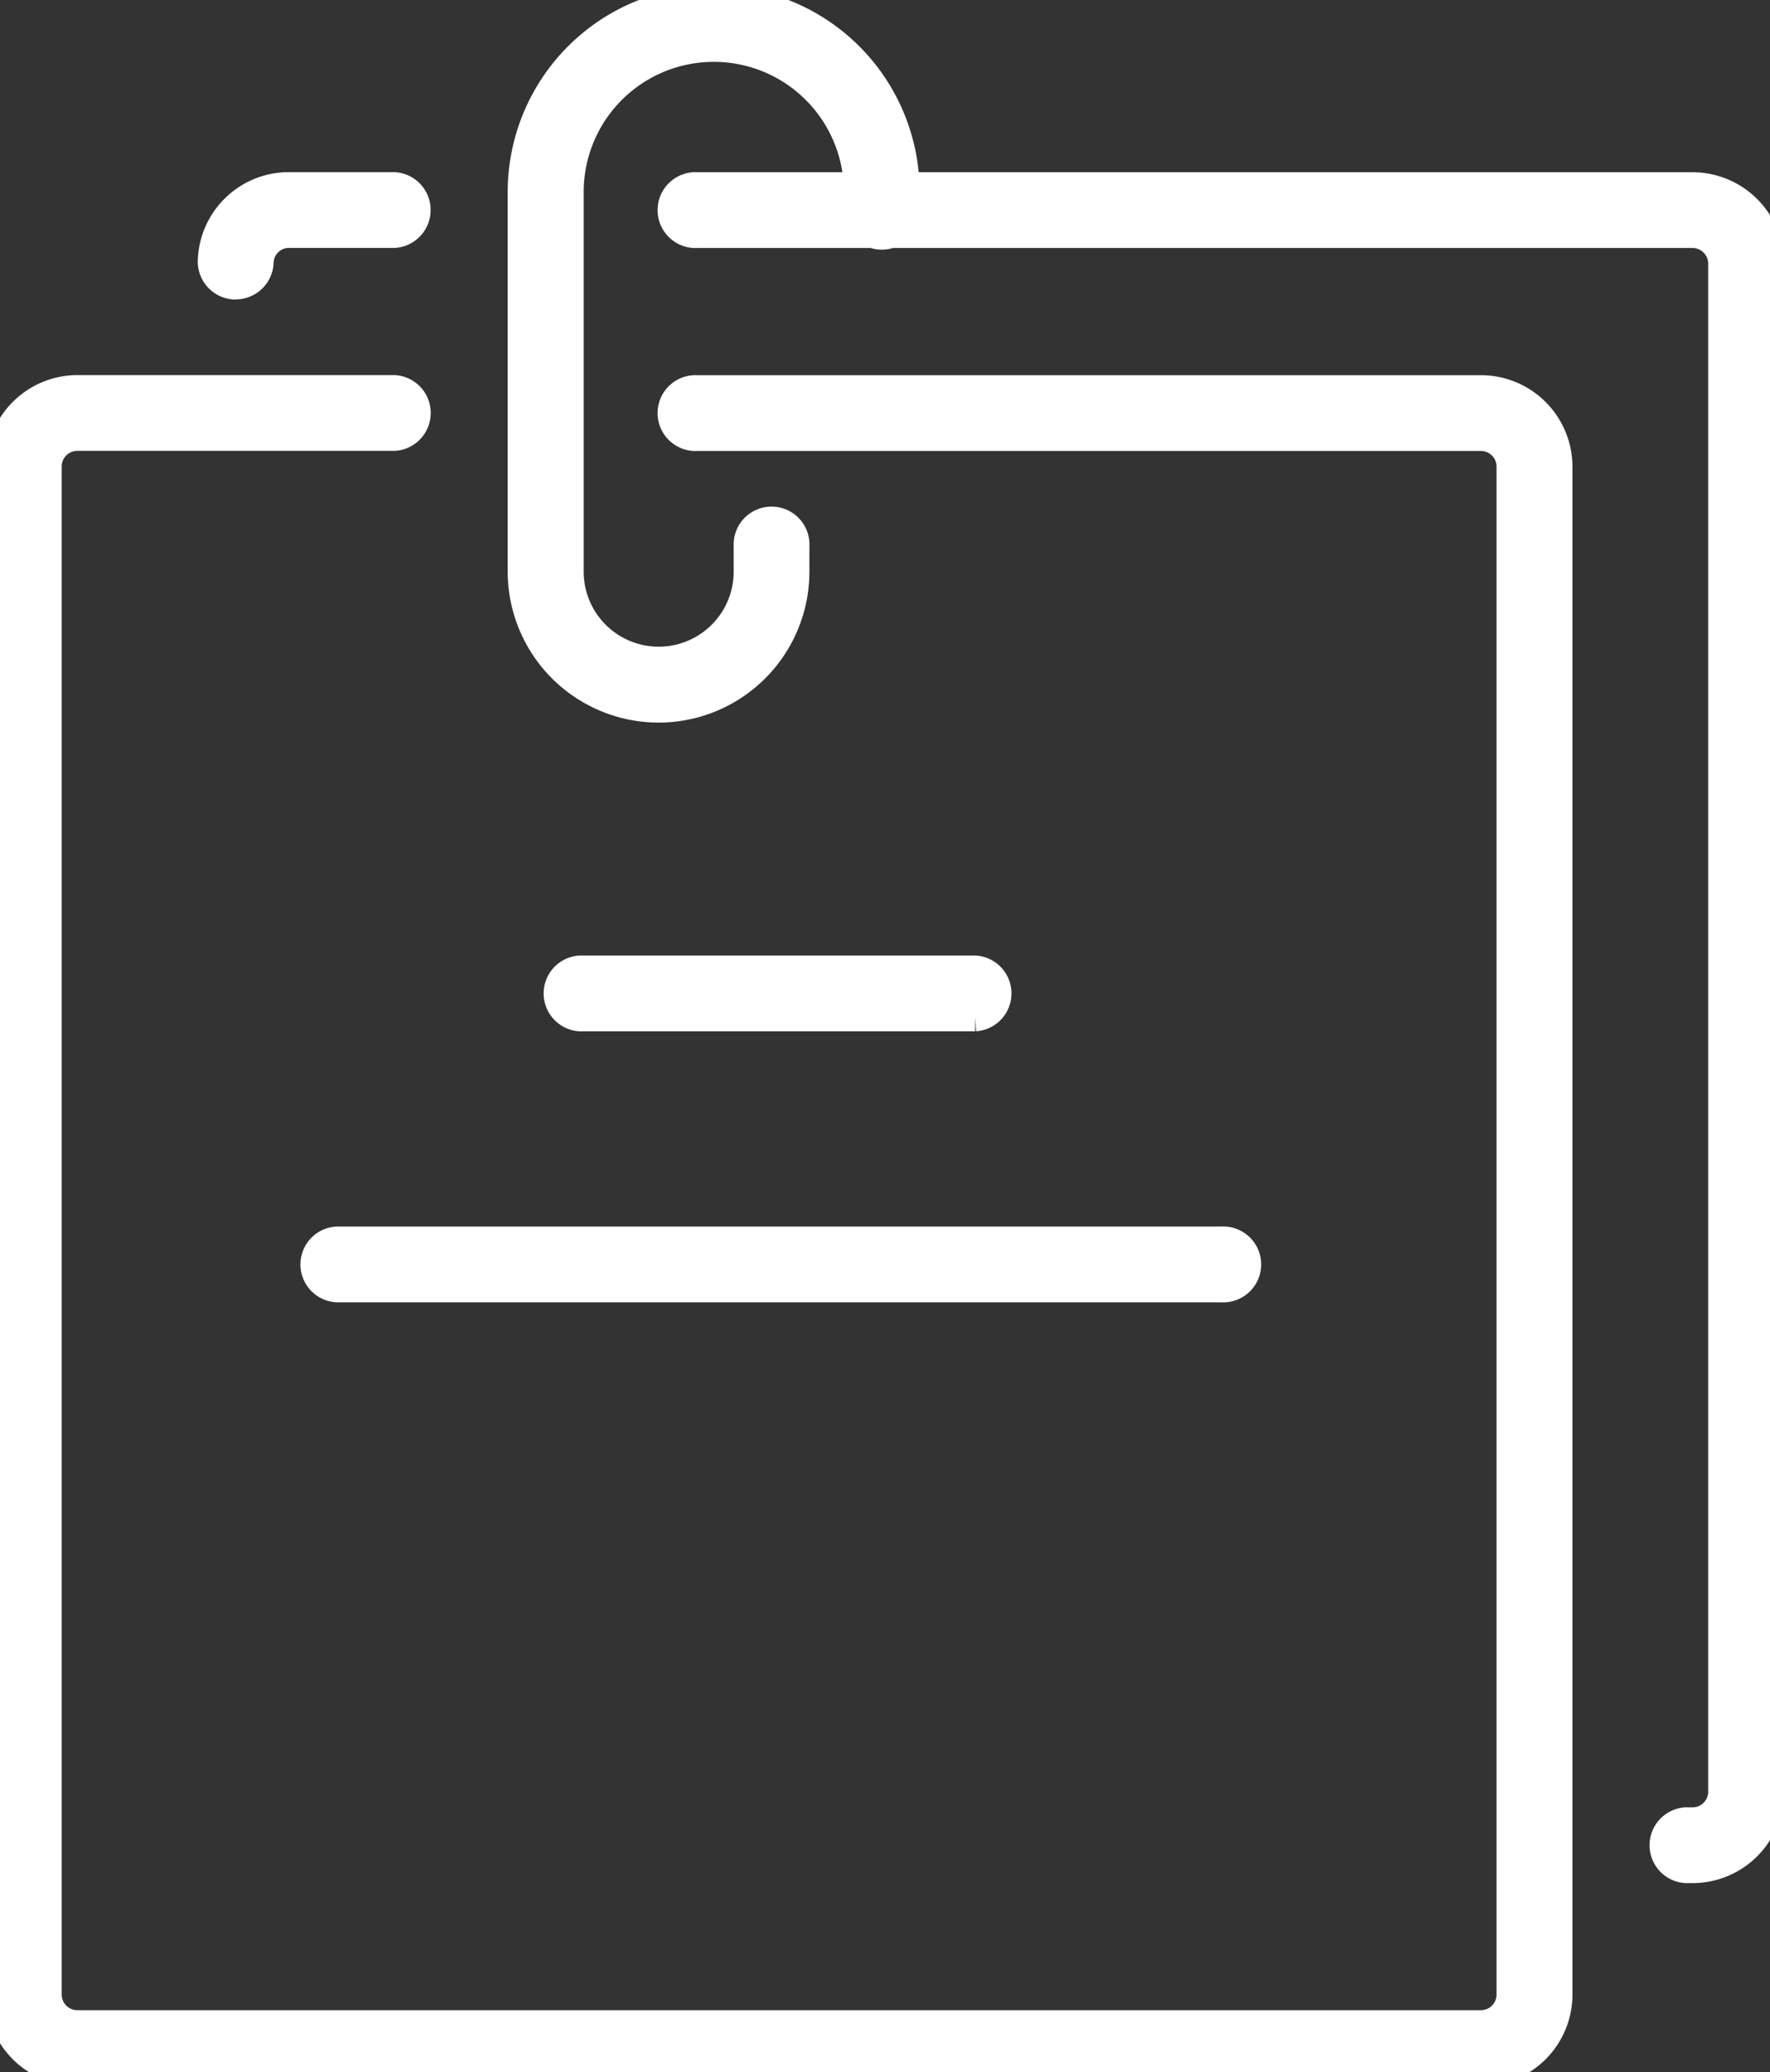
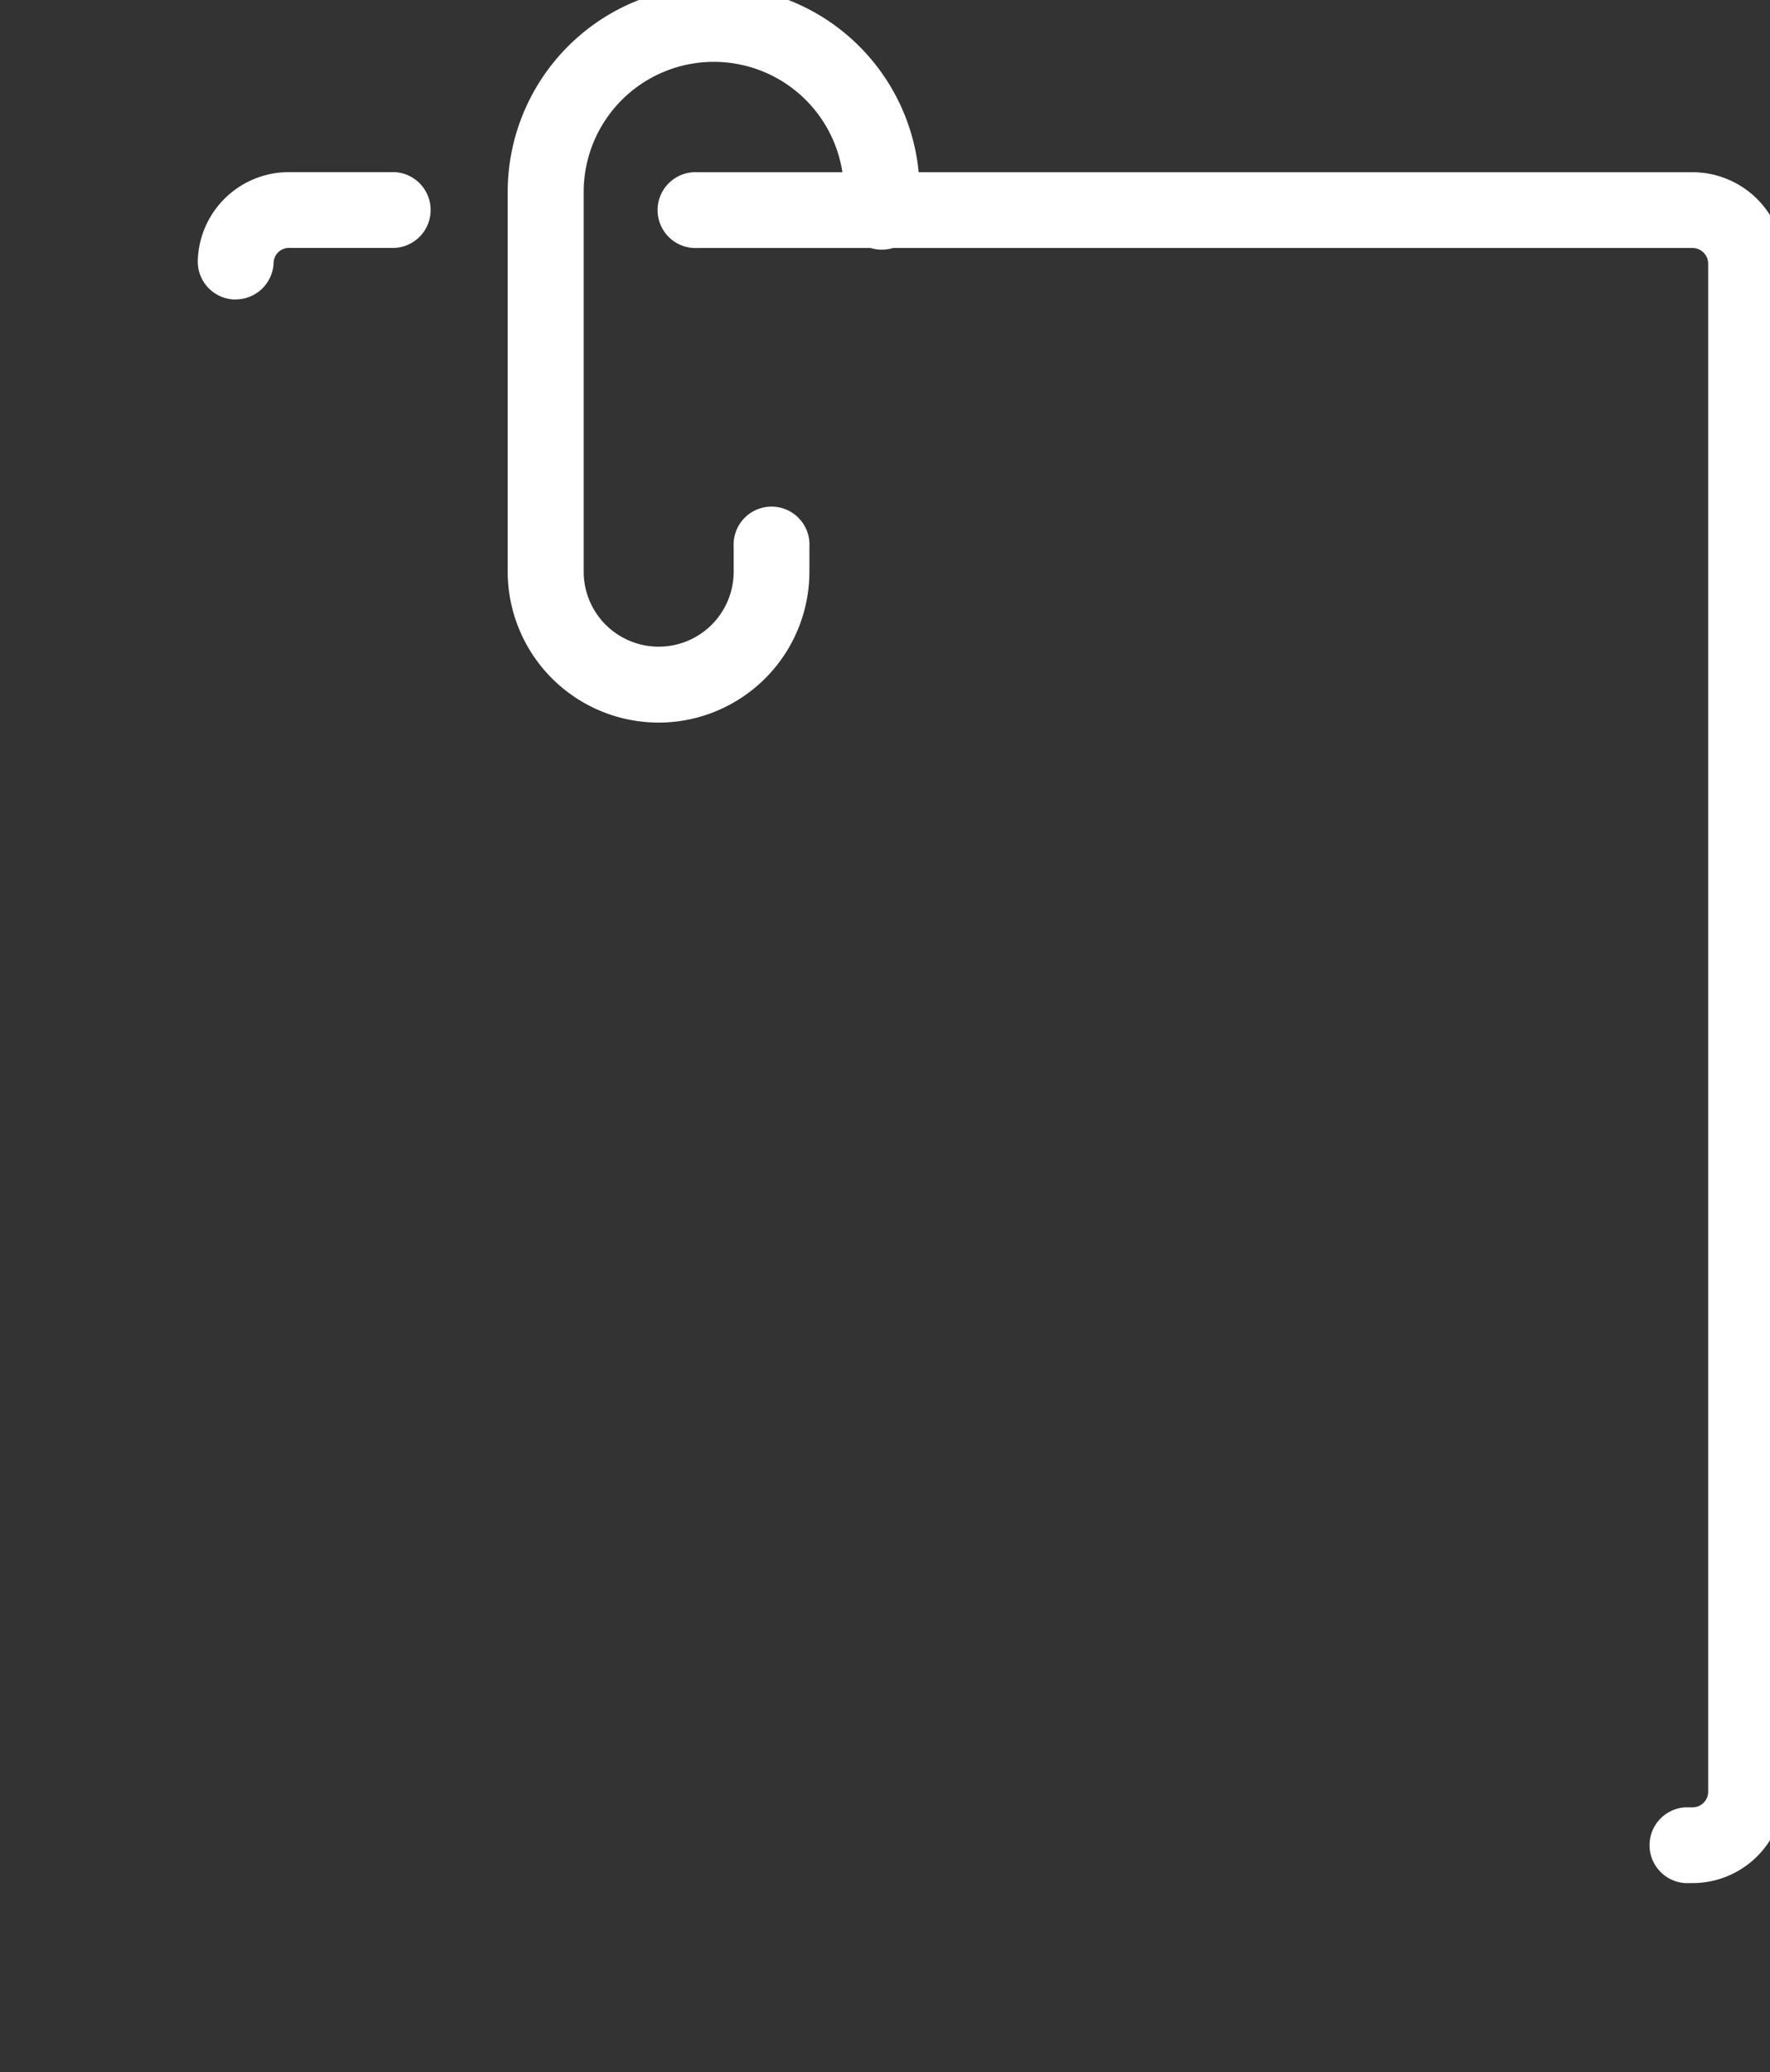
<svg xmlns="http://www.w3.org/2000/svg" id="Group_1960" data-name="Group 1960" width="63.106" height="73.836" viewBox="0 0 63.106 73.836">
  <rect x="0" y="0" width="63.106" height="73.836" fill="#333333" stroke="none" />
  <defs>
    <clipPath id="clip-path">
      <rect id="Rectangle_7361" data-name="Rectangle 7361" width="63.106" height="73.836" fill="#fff" stroke="#fff" stroke-width="1" />
    </clipPath>
  </defs>
  <g id="Group_1959" data-name="Group 1959" clip-path="url(#clip-path)">
    <path id="Path_7113" data-name="Path 7113" d="M27.967,27.358h-.032a.852.852,0,0,1-.82-.883,2.746,2.746,0,0,1,2.751-2.656h3.757a.852.852,0,0,1,0,1.7H29.866a1.047,1.047,0,0,0-1.048,1.014.853.853,0,0,1-.851.821" transform="translate(-19.563 -17.185)" fill="#fff" stroke="#fff" stroke-width="1" />
    <path id="Path_7114" data-name="Path 7114" d="M122.524,83.788h-.238a.852.852,0,0,1,0-1.7h.238a1.057,1.057,0,0,0,1.059-1.053V26.581a1.06,1.06,0,0,0-1.059-1.059H87.036a.852.852,0,1,1,0-1.7h35.488a2.766,2.766,0,0,1,2.763,2.763V81.031a2.764,2.764,0,0,1-2.763,2.757" transform="translate(-62.181 -17.185)" fill="#fff" stroke="#fff" stroke-width="1" />
    <path id="Path_7115" data-name="Path 7115" d="M71.683,25.248A4.884,4.884,0,0,1,66.8,20.369V6.842a6.843,6.843,0,1,1,13.687,0v.643a.852.852,0,1,1-1.7,0V6.842a5.139,5.139,0,1,0-10.278,0V20.369a3.174,3.174,0,0,0,6.348,0v-.907a.852.852,0,1,1,1.7,0v.907a4.88,4.88,0,0,1-4.879,4.879" transform="translate(-48.199 0.001)" fill="#fff" stroke="#fff" stroke-width="1" />
-     <path id="Path_7116" data-name="Path 7116" d="M52.8,109.758H2.763A2.764,2.764,0,0,1,0,107V52.546a2.764,2.764,0,0,1,2.763-2.758h11.3a.852.852,0,0,1,0,1.7H2.763A1.057,1.057,0,0,0,1.7,52.546V107a1.057,1.057,0,0,0,1.059,1.053H52.8A1.056,1.056,0,0,0,53.856,107V52.546A1.057,1.057,0,0,0,52.8,51.492H24.855a.852.852,0,1,1,0-1.7H52.8a2.764,2.764,0,0,1,2.763,2.758V107a2.763,2.763,0,0,1-2.763,2.757" transform="translate(0 -35.922)" fill="#fff" stroke="#fff" stroke-width="1" />
-     <path id="Path_7117" data-name="Path 7117" d="M86.427,125.745H72.452a.852.852,0,1,1,0-1.7H86.427a.852.852,0,0,1,0,1.7" transform="translate(-51.659 -89.495)" fill="#fff" stroke="#fff" stroke-width="1" />
-     <path id="Path_7118" data-name="Path 7118" d="M72.449,160.417H40.9a.852.852,0,0,1,0-1.7H72.449a.852.852,0,1,1,0,1.7" transform="translate(-28.895 -114.51)" fill="#fff" stroke="#fff" stroke-width="1" />
  </g>
</svg>